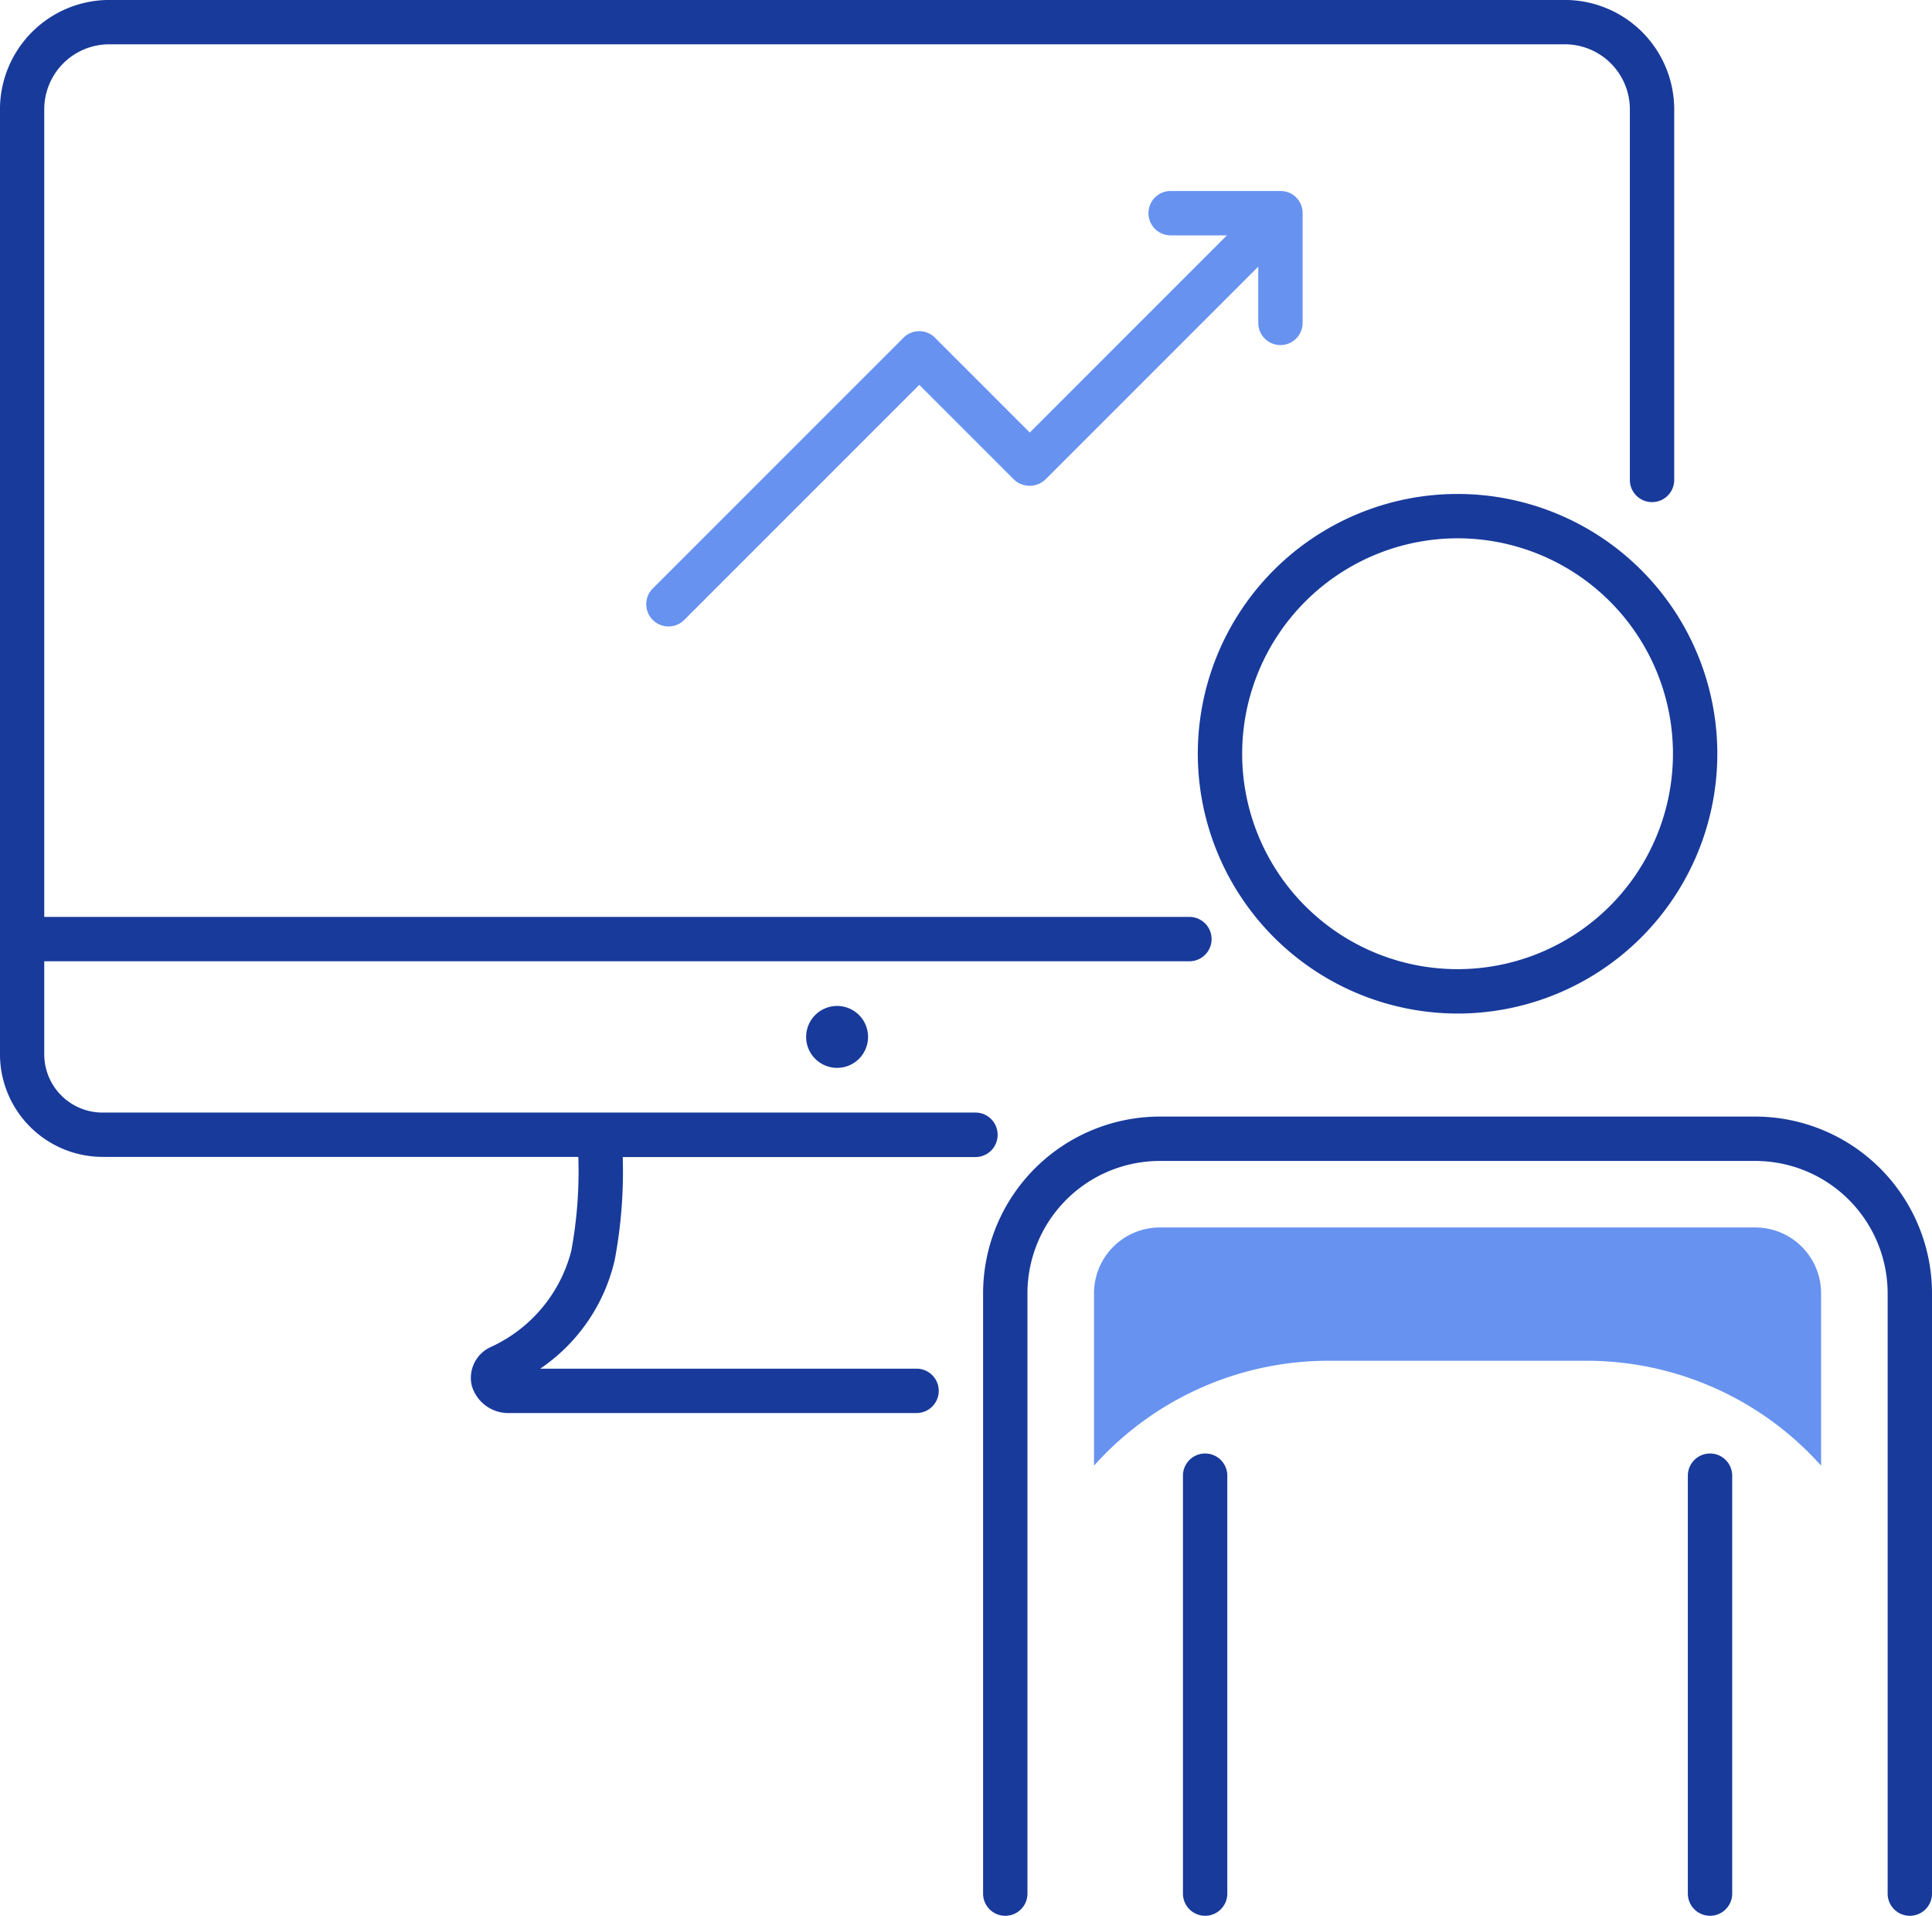
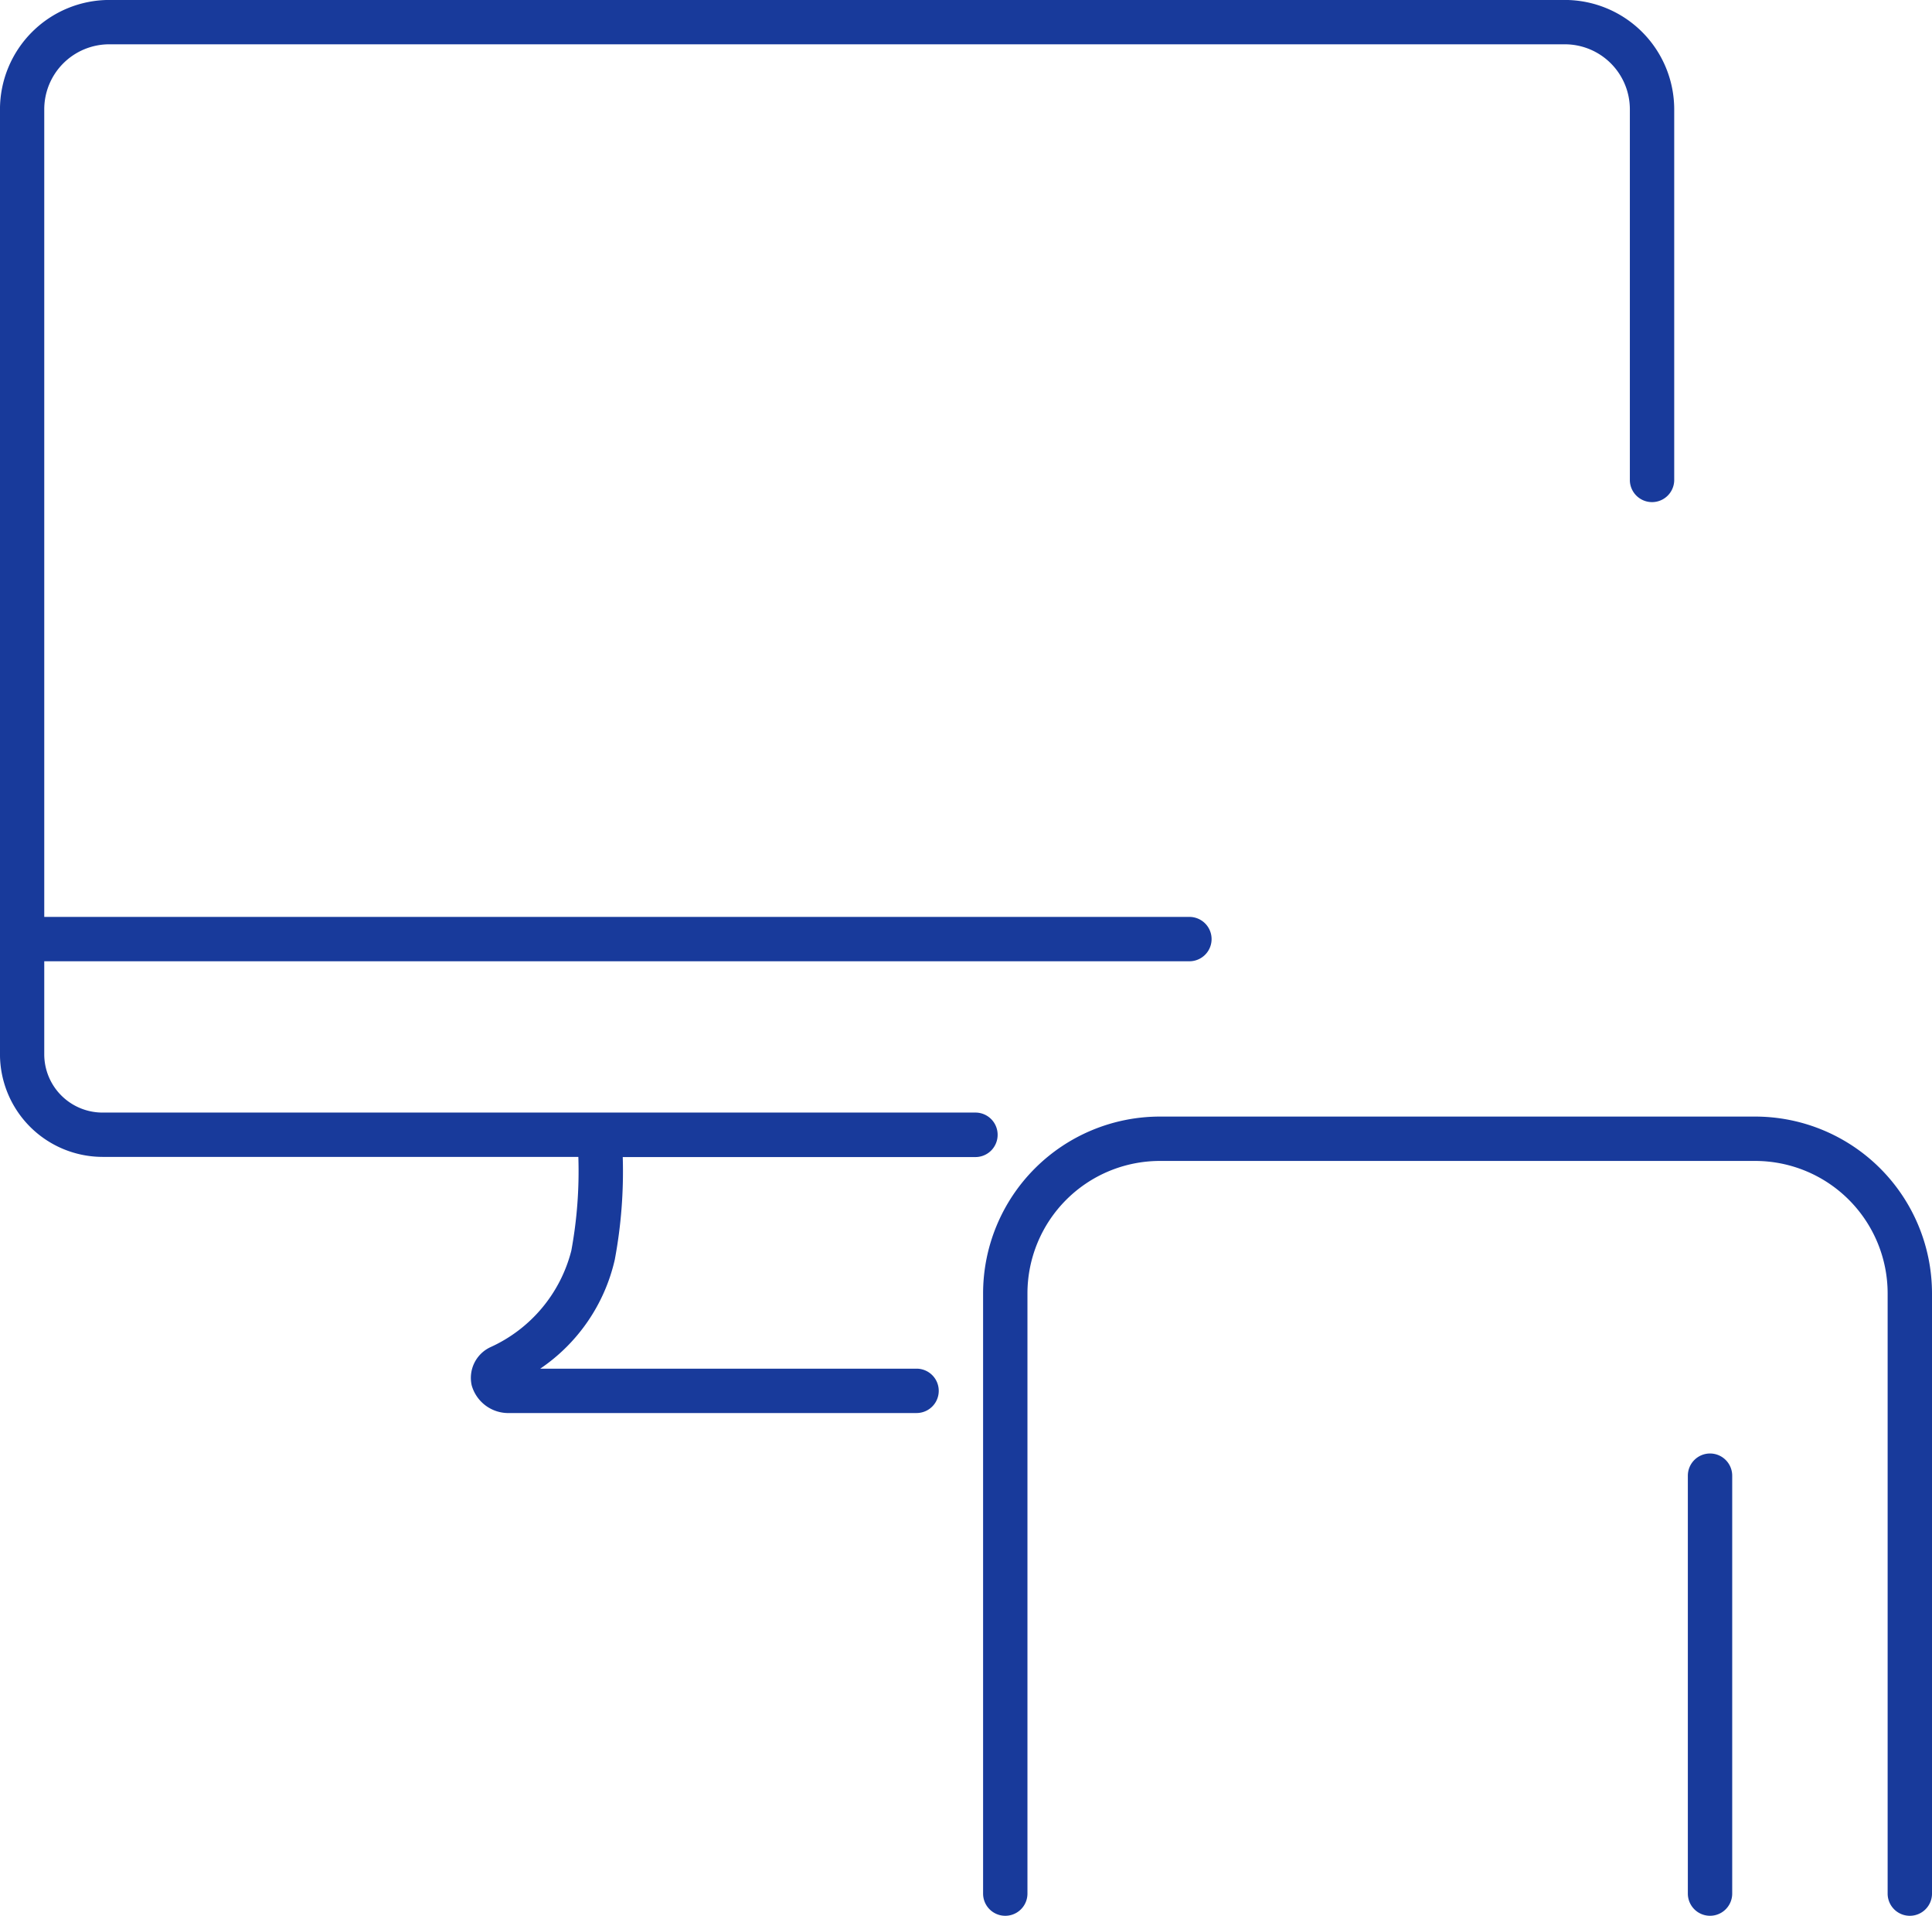
<svg xmlns="http://www.w3.org/2000/svg" width="92.116" height="91.332" viewBox="0 0 92.116 91.332">
  <g id="Group_14" data-name="Group 14" transform="translate(-4016.234 -454.411)">
-     <path id="Path_42" data-name="Path 42" d="M4070.757,523.916a1.476,1.476,0,1,0,1.477-1.476A1.477,1.477,0,0,0,4070.757,523.916Z" transform="translate(-16.087 -20.072)" fill="#183a9b" />
    <path id="Path_43" data-name="Path 43" d="M4063.8,508.508a1.057,1.057,0,0,0-1.058-1.057h-41.623a2.779,2.779,0,0,1-2.775-2.775v-4.438h54.6a1.057,1.057,0,1,0,0-2.115h-54.6v-38.5a3.1,3.1,0,0,1,3.1-3.1h69.4a3.1,3.1,0,0,1,3.1,3.1v17.7a1.058,1.058,0,0,0,2.115,0v-17.7a5.219,5.219,0,0,0-5.212-5.214h-69.4a5.219,5.219,0,0,0-5.214,5.214v45.051a4.9,4.9,0,0,0,4.89,4.89h22.686a20.859,20.859,0,0,1-.335,4.471,6.932,6.932,0,0,1-3.856,4.6,1.615,1.615,0,0,0-.894,1.82,1.814,1.814,0,0,0,1.817,1.32h19.394a1.057,1.057,0,0,0,0-2.115h-17.943a8.575,8.575,0,0,0,3.555-5.2,22.768,22.768,0,0,0,.379-4.888h16.82A1.058,1.058,0,0,0,4063.8,508.508Z" fill="#183a9b" />
-     <path id="Path_44" data-name="Path 44" d="M4073.712,474.318a1.058,1.058,0,0,0-1.5,0l-11.955,11.955a1.057,1.057,0,0,0,1.5,1.5l11.207-11.207,4.512,4.512a1.089,1.089,0,0,0,1.5,0l10.15-10.15v2.683a1.057,1.057,0,1,0,2.115,0v-5.236a1.052,1.052,0,0,0-.075-.386l-.005-.016a1.059,1.059,0,0,0-.575-.575l-.016,0a1.05,1.05,0,0,0-.385-.075h-5.236a1.057,1.057,0,1,0,0,2.115h2.683l-9.4,9.4Z" transform="translate(-12.899 -3.807)" fill="#6792f0" />
    <path id="Path_45" data-name="Path 45" d="M4131.447,552.706a1.058,1.058,0,0,0-1.057,1.057v19.924a1.057,1.057,0,1,0,2.115,0V553.763A1.058,1.058,0,0,0,4131.447,552.706Z" transform="translate(-33.681 -29.002)" fill="#183a9b" />
-     <path id="Path_46" data-name="Path 46" d="M4109.631,512.585a12.385,12.385,0,1,0-12.385-12.385A12.4,12.4,0,0,0,4109.631,512.585Zm0-22.656a10.27,10.27,0,1,1-10.27,10.27A10.282,10.282,0,0,1,4109.631,489.929Z" transform="translate(-23.902 -9.855)" fill="#183a9b" />
    <path id="Path_47" data-name="Path 47" d="M4119.543,529.921h-28.392a8.435,8.435,0,0,0-8.425,8.426v28.618a1.057,1.057,0,1,0,2.115,0V538.347a6.318,6.318,0,0,1,6.31-6.311h28.392a6.318,6.318,0,0,1,6.311,6.311v28.618a1.057,1.057,0,1,0,2.115,0V538.347A8.435,8.435,0,0,0,4119.543,529.921Z" transform="translate(-19.619 -22.279)" fill="#183a9b" />
-     <path id="Path_48" data-name="Path 48" d="M4097.3,552.706a1.058,1.058,0,0,0-1.058,1.057v19.924a1.057,1.057,0,1,0,2.115,0V553.763A1.058,1.058,0,0,0,4097.3,552.706Z" transform="translate(-23.606 -29.002)" fill="#183a9b" />
-     <path id="Path_49" data-name="Path 49" d="M4121.756,537.421h-28.391a3.138,3.138,0,0,0-3.138,3.138v8.216h0a15,15,0,0,1,11.174-5h12.318a15,15,0,0,1,11.174,5v-8.215A3.138,3.138,0,0,0,4121.756,537.421Z" transform="translate(-21.831 -24.492)" fill="#6792f0" />
  </g>
</svg>